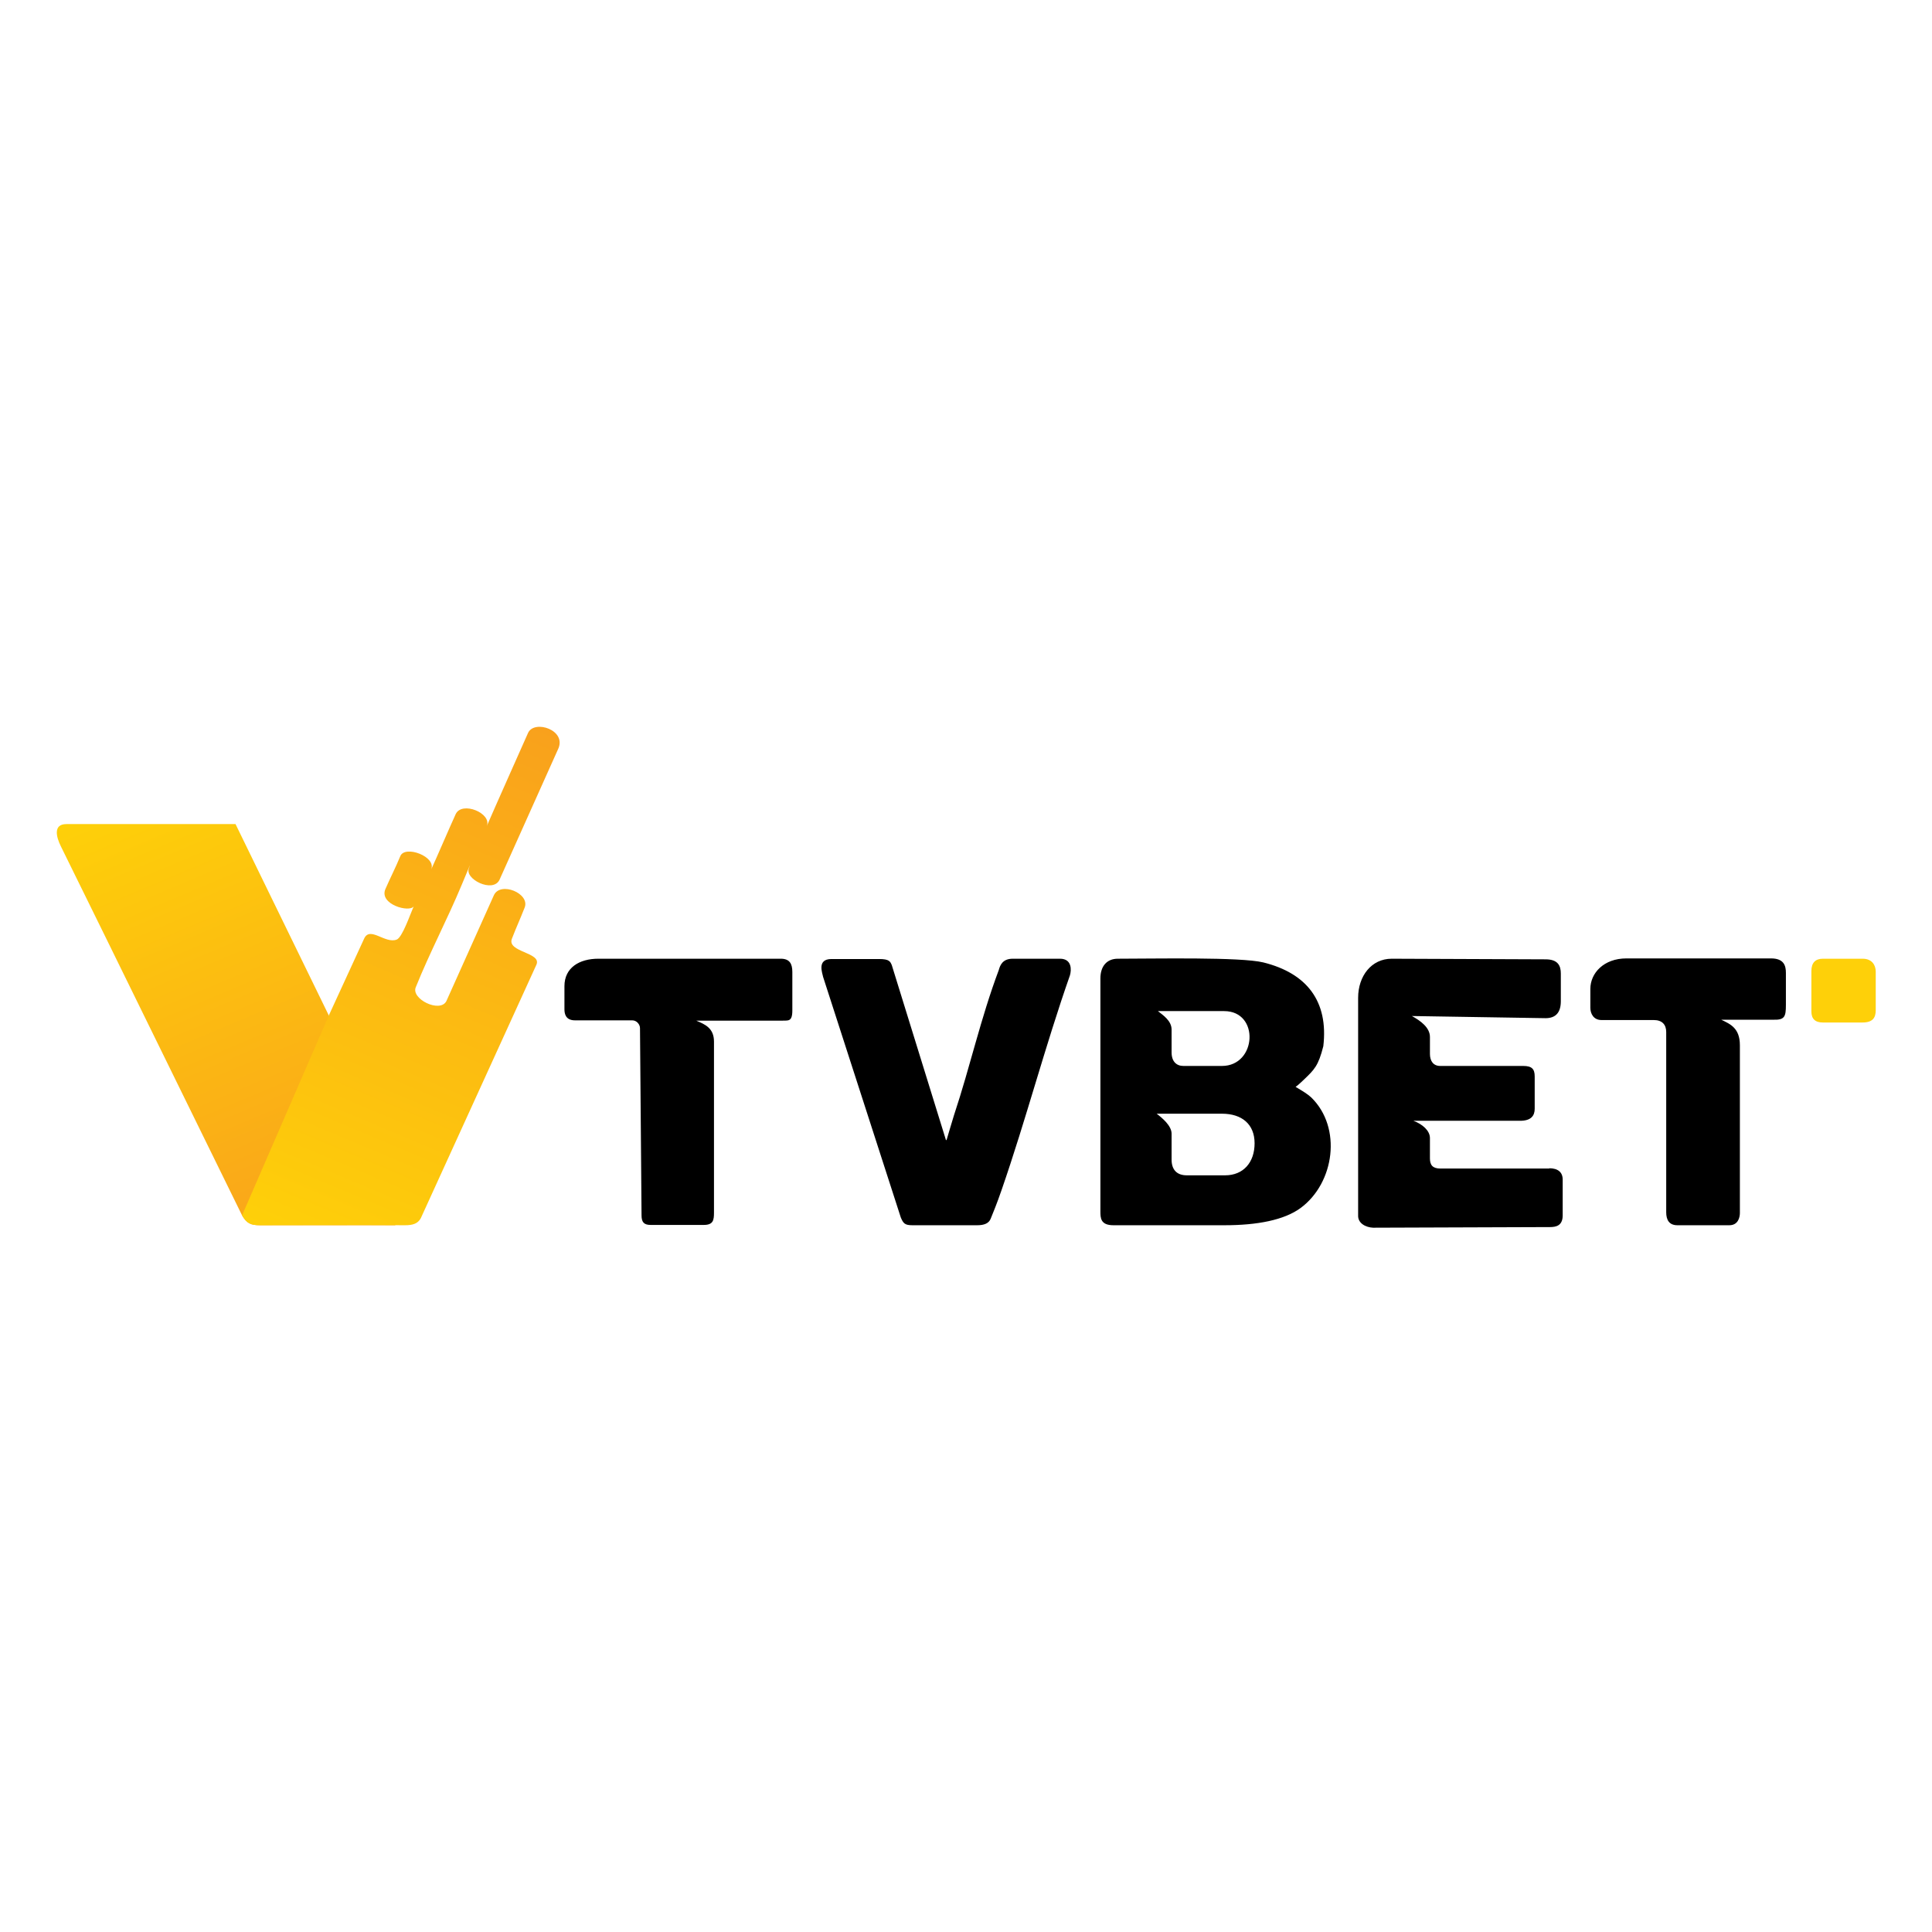
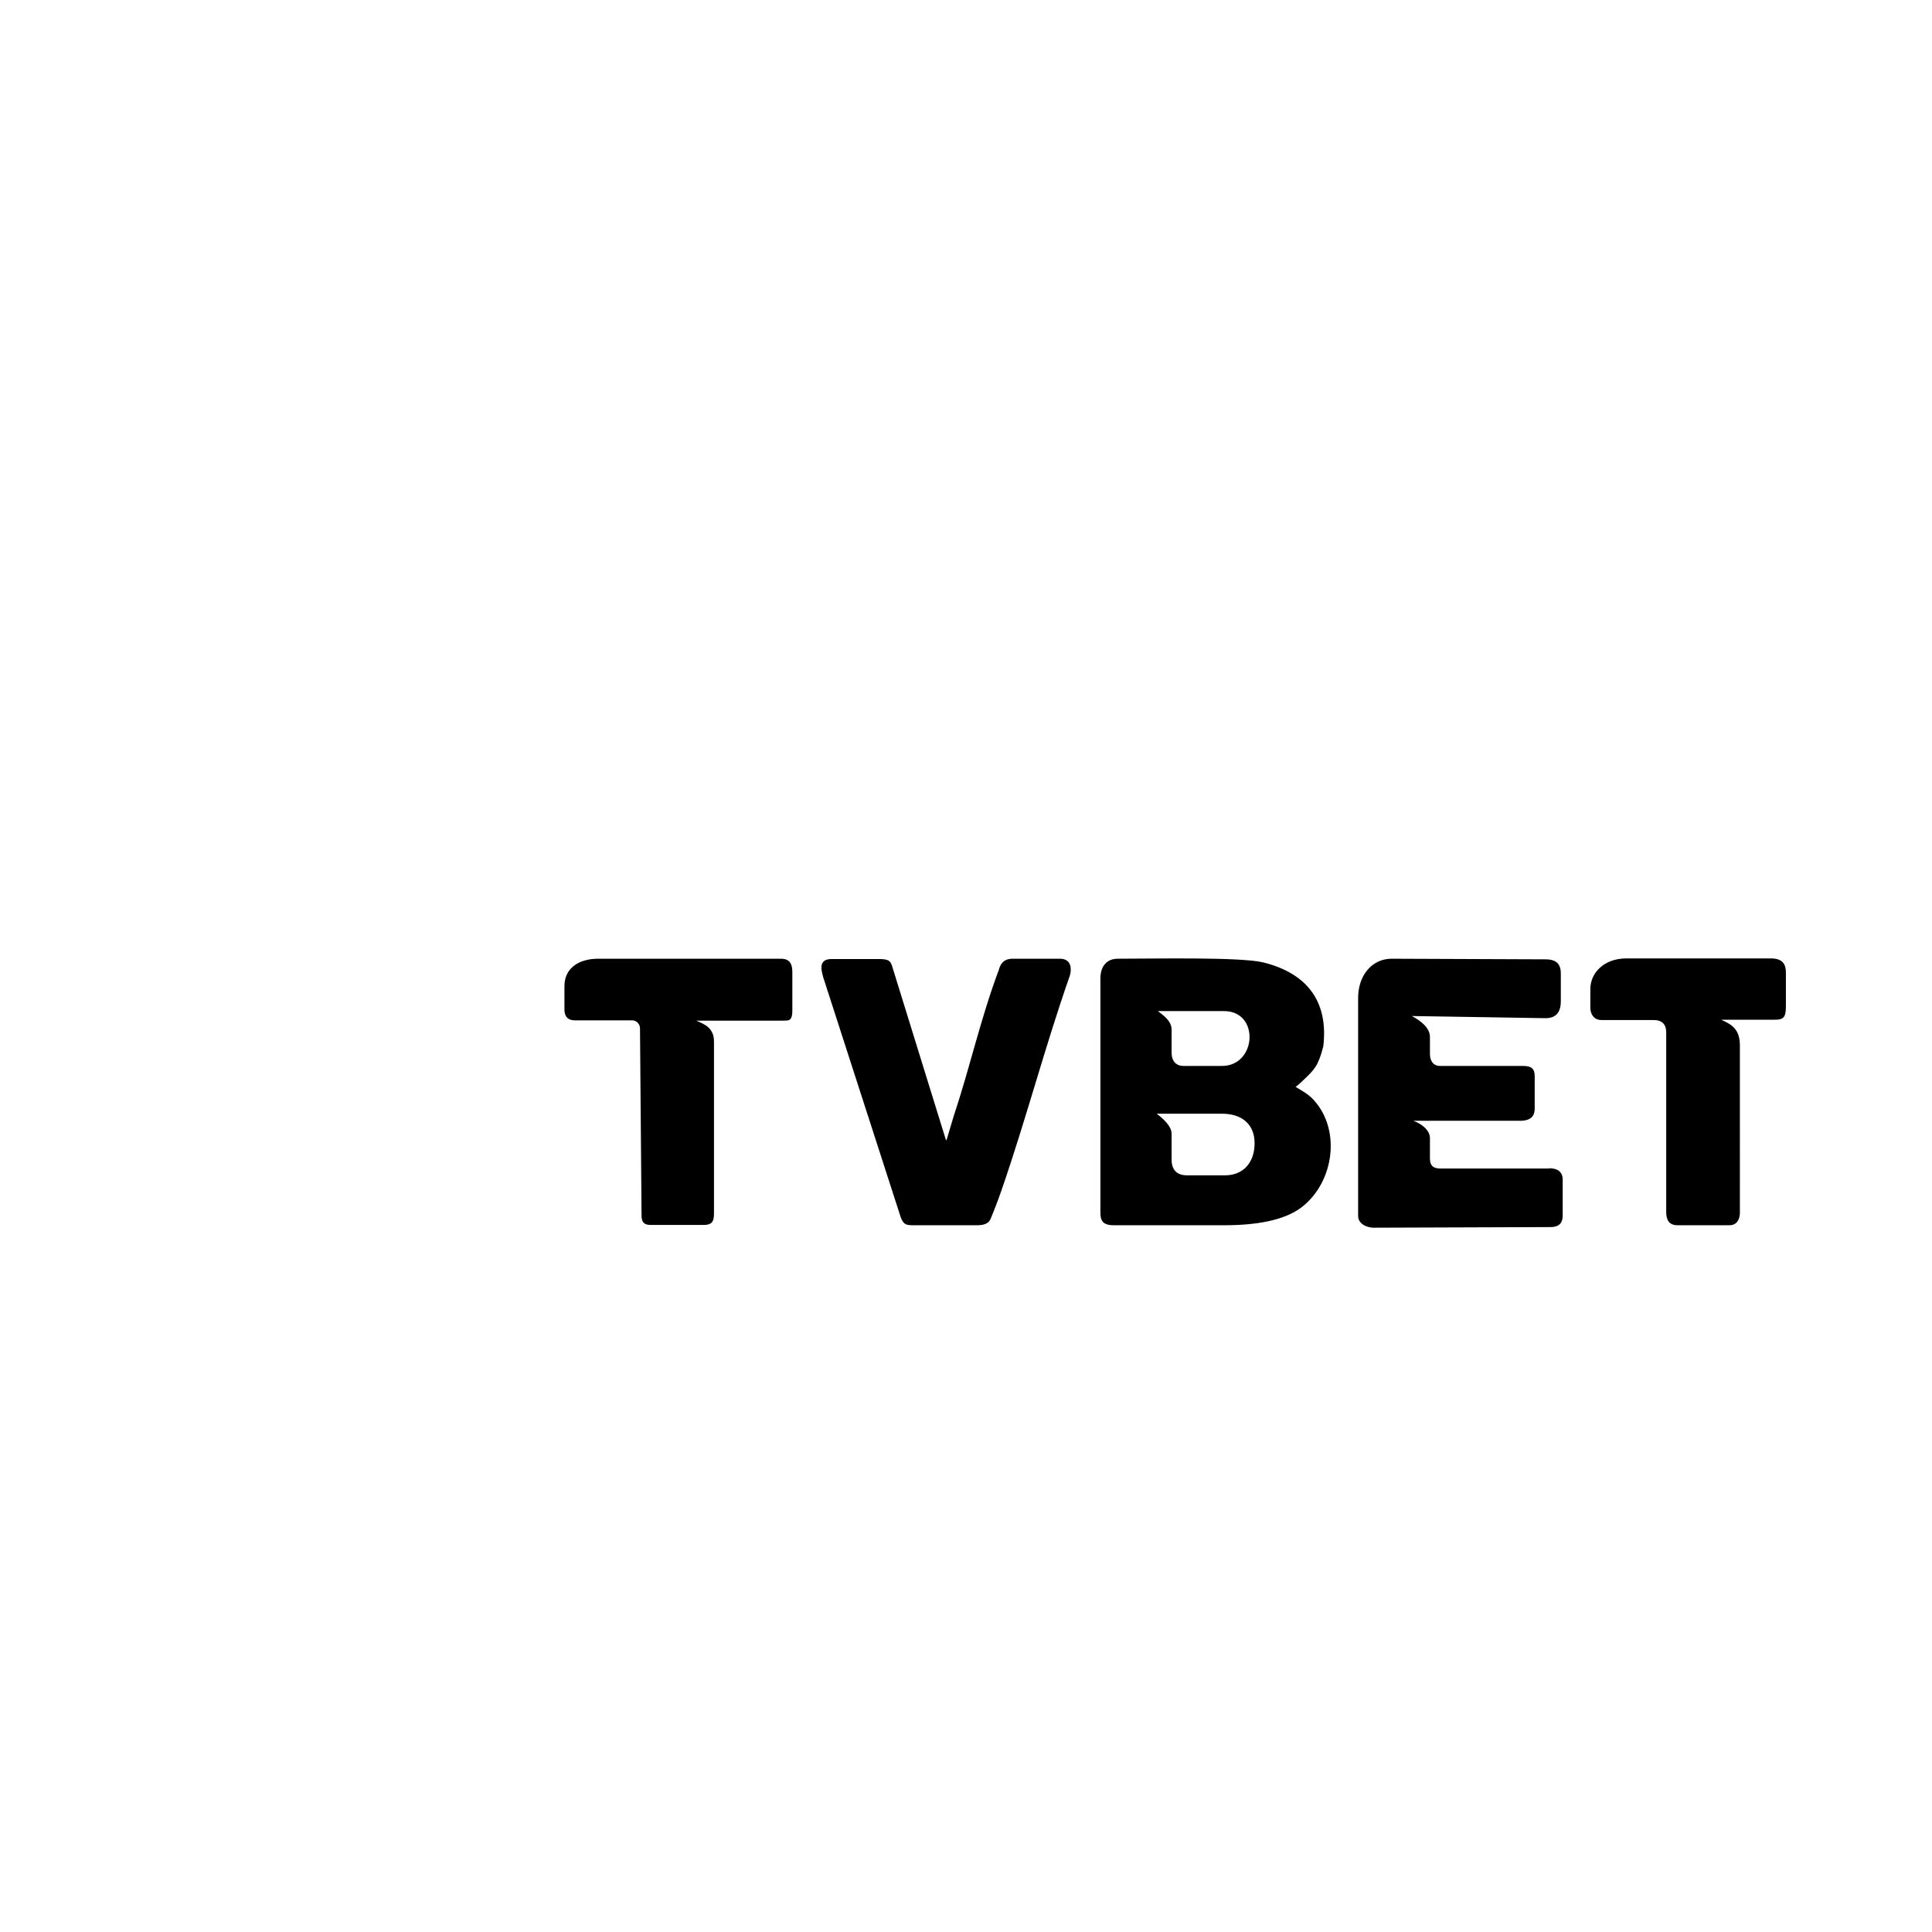
<svg xmlns="http://www.w3.org/2000/svg" width="142" height="142" fill="none">
-   <path fill="url(#a)" d="M19.094 90.053c-.663 0-.96-.135-1.303-.724-4.387-8.923-9.276-18.932-13.32-27.13-.344-.695-.572-1.63.41-1.63h12.43l6.855 14.063 4.89 15.421h-9.985.023Z" />
-   <path fill="url(#b)" d="M17.791 89.329c.343.589.64.725 1.303.725 2.764 0 7.403-.023 10.67 0 .526 0 .937-.091 1.166-.521l8.5-18.638c.388-.906-2.194-.906-1.805-1.902.388-.997.525-1.246.936-2.287.412-1.042-1.782-1.948-2.262-.906l-3.496 7.79c-.48.883-2.627-.181-2.239-1.042 1.028-2.559 2.33-5.005 3.382-7.54 1.05-2.537.343-.748.525-1.201-.365.792 1.76 1.857 2.24.86l4.295-9.579c.709-1.427-1.736-2.22-2.193-1.223 0 0-2.674 6.001-3.04 6.862.412-.951-1.827-1.88-2.284-.883-.457.996-1.394 3.193-1.805 4.076.434-.951-1.92-1.834-2.262-.996-.343.837-.754 1.63-1.097 2.423-.48 1.132 1.782 1.744 2.08 1.268-.275.634-.846 2.31-1.258 2.446-.845.317-1.942-.997-2.376-.09l-2.582 5.615-6.398 14.743Z" />
  <path fill="#000" d="M95.228 79.886c.571.34.868.52 1.142.77 2.285 2.22 1.714 6.295-.776 8.13-1.212.892-3.2 1.268-5.599 1.268h-8.157c-.96 0-.96-.544-.96-1.042V71.915c0-.906.48-1.45 1.28-1.45 2.696 0 9.026-.136 10.694.272 3.198.793 4.798 2.853 4.41 6.16-.366 1.449-.663 1.72-1.417 2.445-.754.725-.663.521-.617.544Zm-5.255-5.571h-4.867c.365.294 1.005.702 1.005 1.359v1.675c0 .68.366.997.868.997h2.834c2.559 0 2.787-4.031.16-4.031Zm-4.959 7.541c.412.317 1.097.883 1.097 1.472v1.902c0 .725.366 1.155 1.12 1.155h2.81c1.348 0 2.17-.95 2.17-2.355 0-1.404-.936-2.174-2.398-2.174h-4.799ZM113.85 85.864c.663 0 1.006.294 1.006.838v2.627c0 .77-.503.86-.937.86l-13.002.046c-.525-.023-1.12-.317-1.096-.906V73.341c0-1.608.982-2.876 2.467-2.876l11.311.045c.914 0 1.12.476 1.12 1.042v2.038c0 .793-.343 1.245-1.12 1.245l-9.825-.158c.617.34 1.325.838 1.325 1.54v1.246c0 .52.251.883.754.883h6.101c.64 0 .845.226.845.77v2.377c0 .499-.251.884-1.074.884h-7.837c.663.249 1.211.724 1.211 1.268v1.495c0 .498.206.747.777.747h8.02l-.046-.023ZM69.568 83.803c.092-.294.389-1.336.549-1.834 1.21-3.646 1.942-7.066 3.29-10.666.091-.317.251-.838 1.028-.838h3.473c.891 0 .846.838.731 1.223-1.828 5.208-3.221 10.575-5.026 15.784-.366 1.055-.572 1.54-.8 2.106-.137.34-.48.476-.983.476h-4.775c-.549 0-.663-.136-.846-.567l-5.712-17.686c-.046-.272-.48-1.314.617-1.314h3.496c.754 0 .823.182.937.453l3.975 12.84.046.023ZM51.174 75.017c.64.271 1.303.543 1.303 1.54v12.568c0 .566-.06.906-.754.906h-3.908c-.502 0-.662-.226-.662-.702l-.114-13.769c0-.249-.229-.566-.572-.566h-4.204c-.685 0-.777-.475-.777-.815V72.48c0-1.358 1.097-2.015 2.49-2.015H57.39c.64 0 .846.362.846.974v2.83c0 .86-.32.725-.754.748H51.174ZM127.88 89.148c0 .34-.137.906-.777.906h-3.816c-.617 0-.822-.408-.822-.951V75.855c0-.544-.297-.883-.914-.883h-3.839c-.594 0-.823-.476-.823-.906v-1.382c0-1.155.983-2.242 2.651-2.242h10.625c.96 0 1.097.544 1.097 1.065v2.355c0 .86-.092 1.11-.914 1.087h-3.839c.663.317 1.371.611 1.371 1.88" />
-   <path fill="#FED009" d="M133.958 70.465h2.947c.686 0 .96.475.96.951v2.83c0 .567-.228.907-.982.907h-2.902c-.572 0-.846-.272-.846-.816v-2.966c0-.612.297-.906.846-.906h-.023Z" />
  <defs>
    <linearGradient id="a" x1="10" x2="24.223" y1="58.326" y2="92.093" gradientUnits="userSpaceOnUse">
      <stop stop-color="#FED009" />
      <stop offset="1" stop-color="#F9A11C" />
    </linearGradient>
    <linearGradient id="b" x1="23.481" x2="39.775" y1="92.092" y2="53.375" gradientUnits="userSpaceOnUse">
      <stop stop-color="#FED009" />
      <stop offset="1" stop-color="#F9A11C" />
    </linearGradient>
  </defs>
</svg>